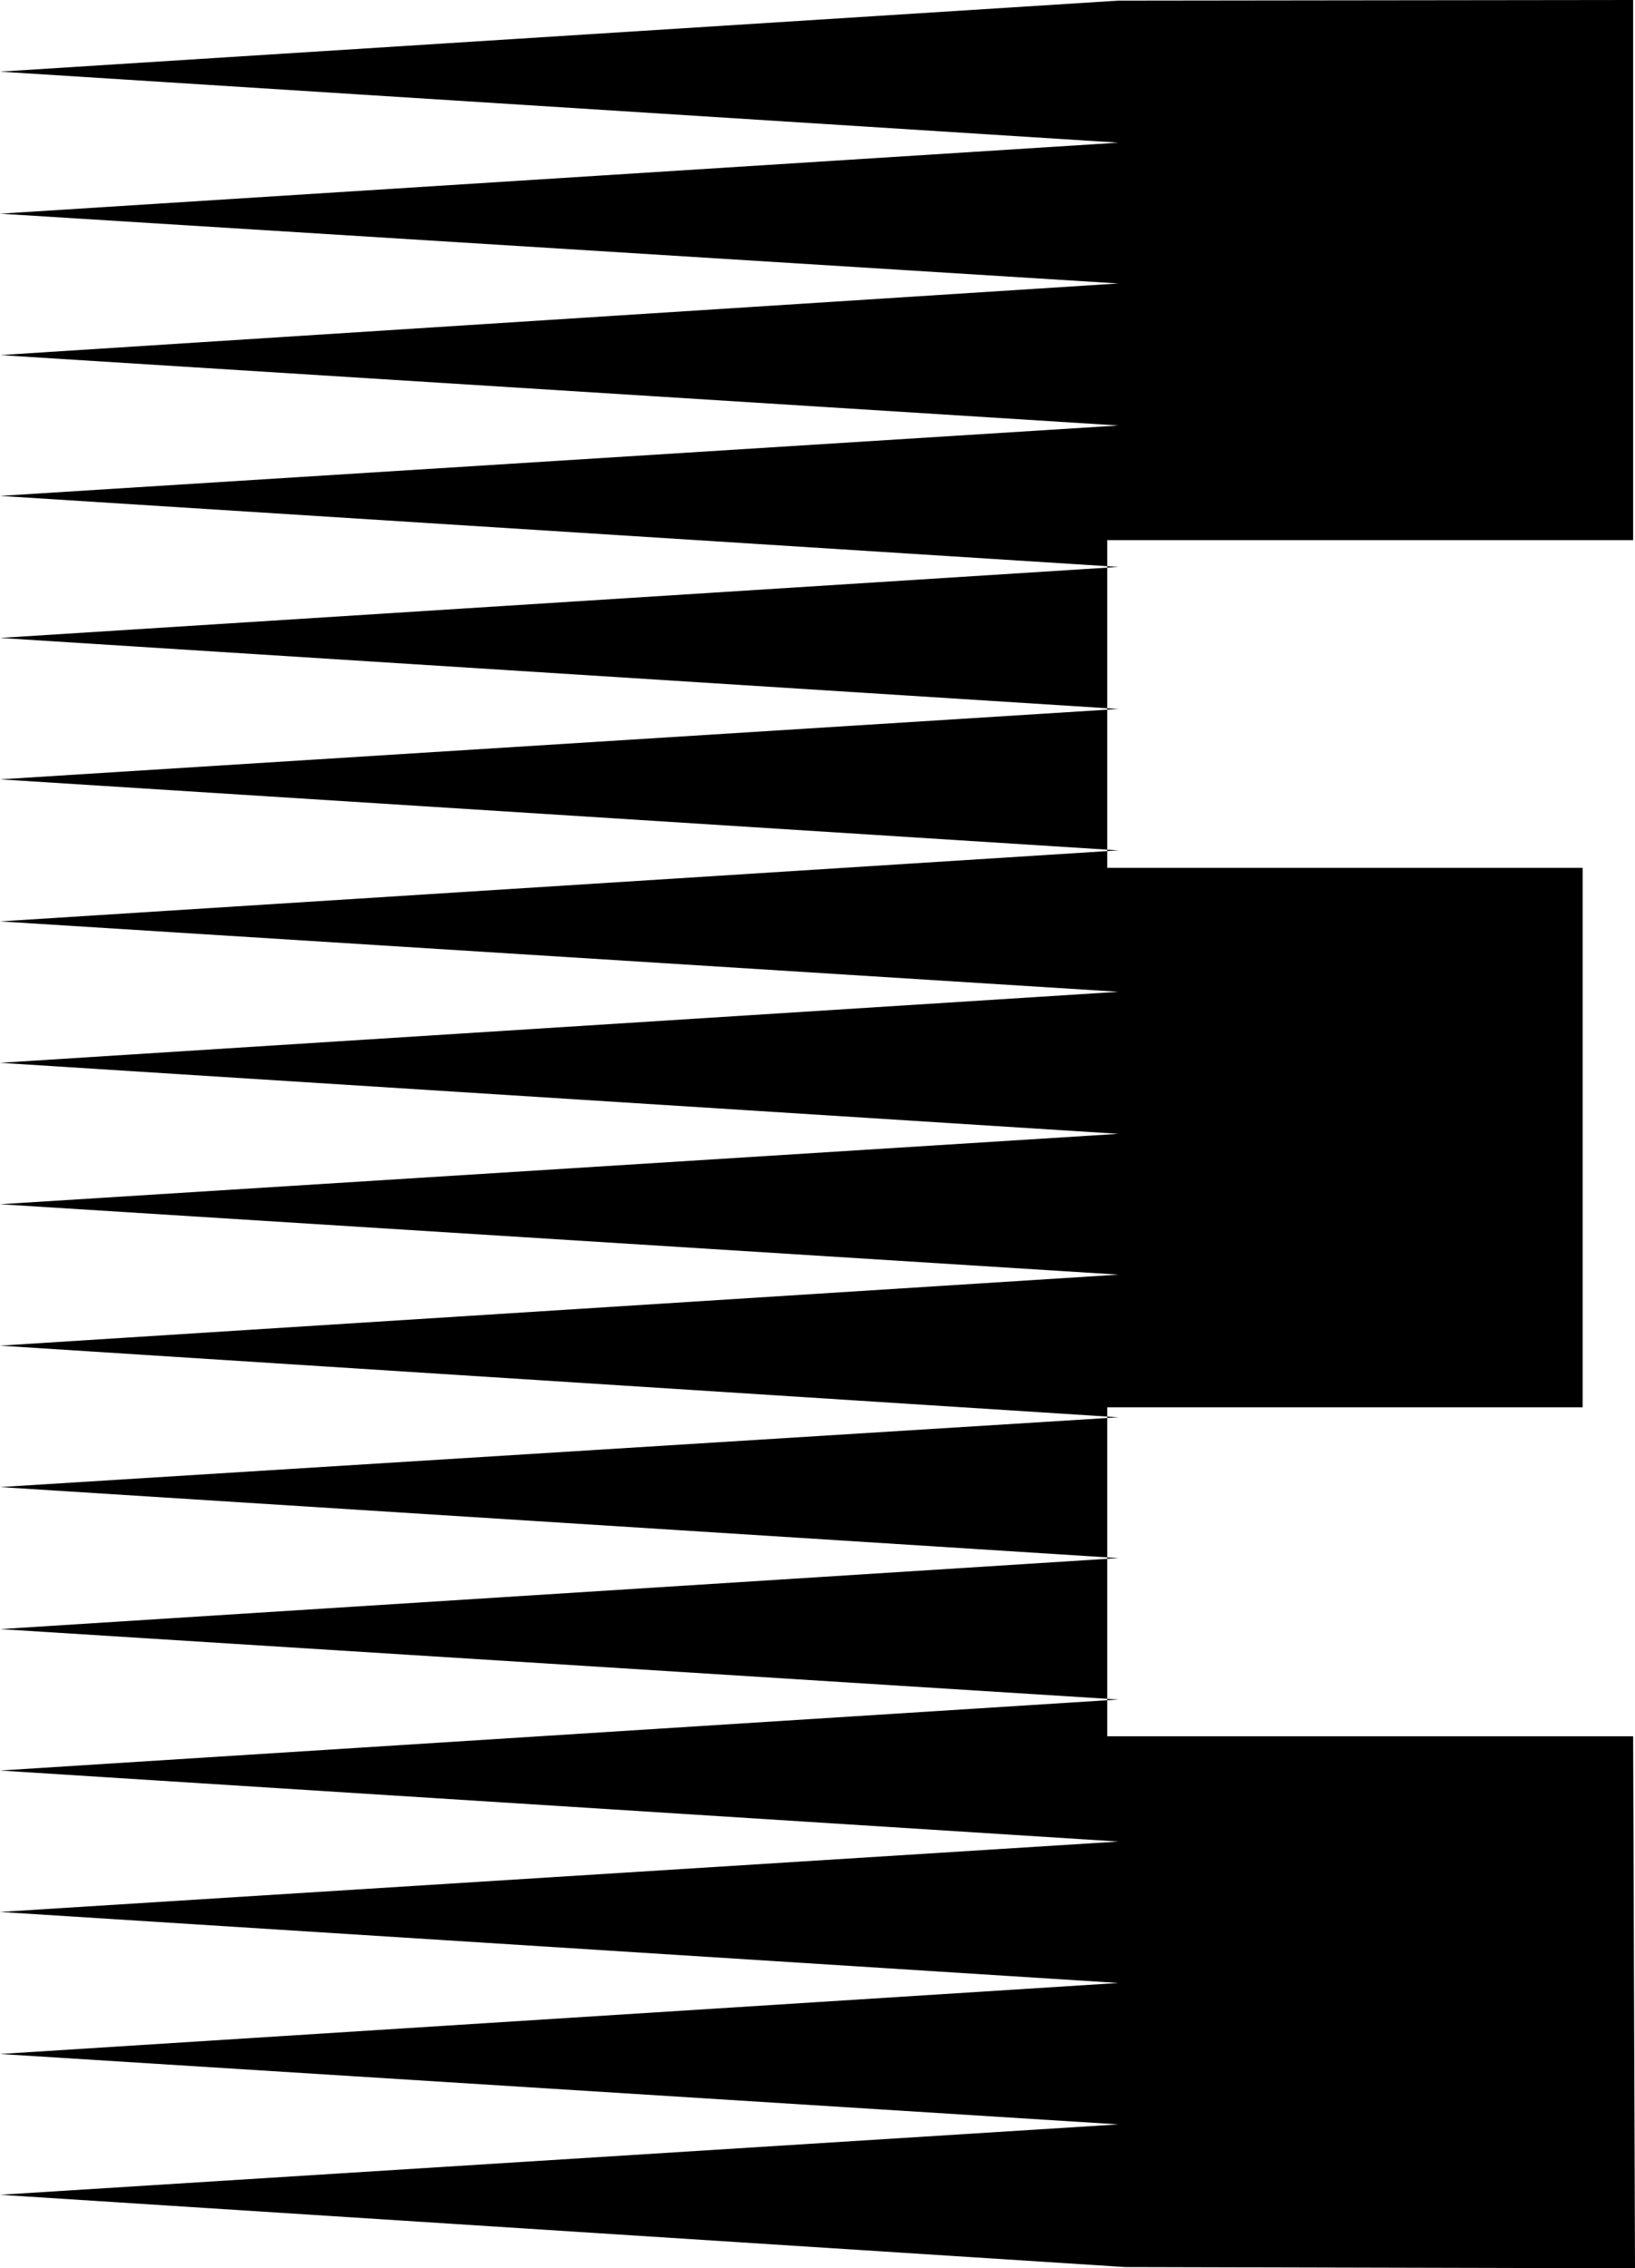
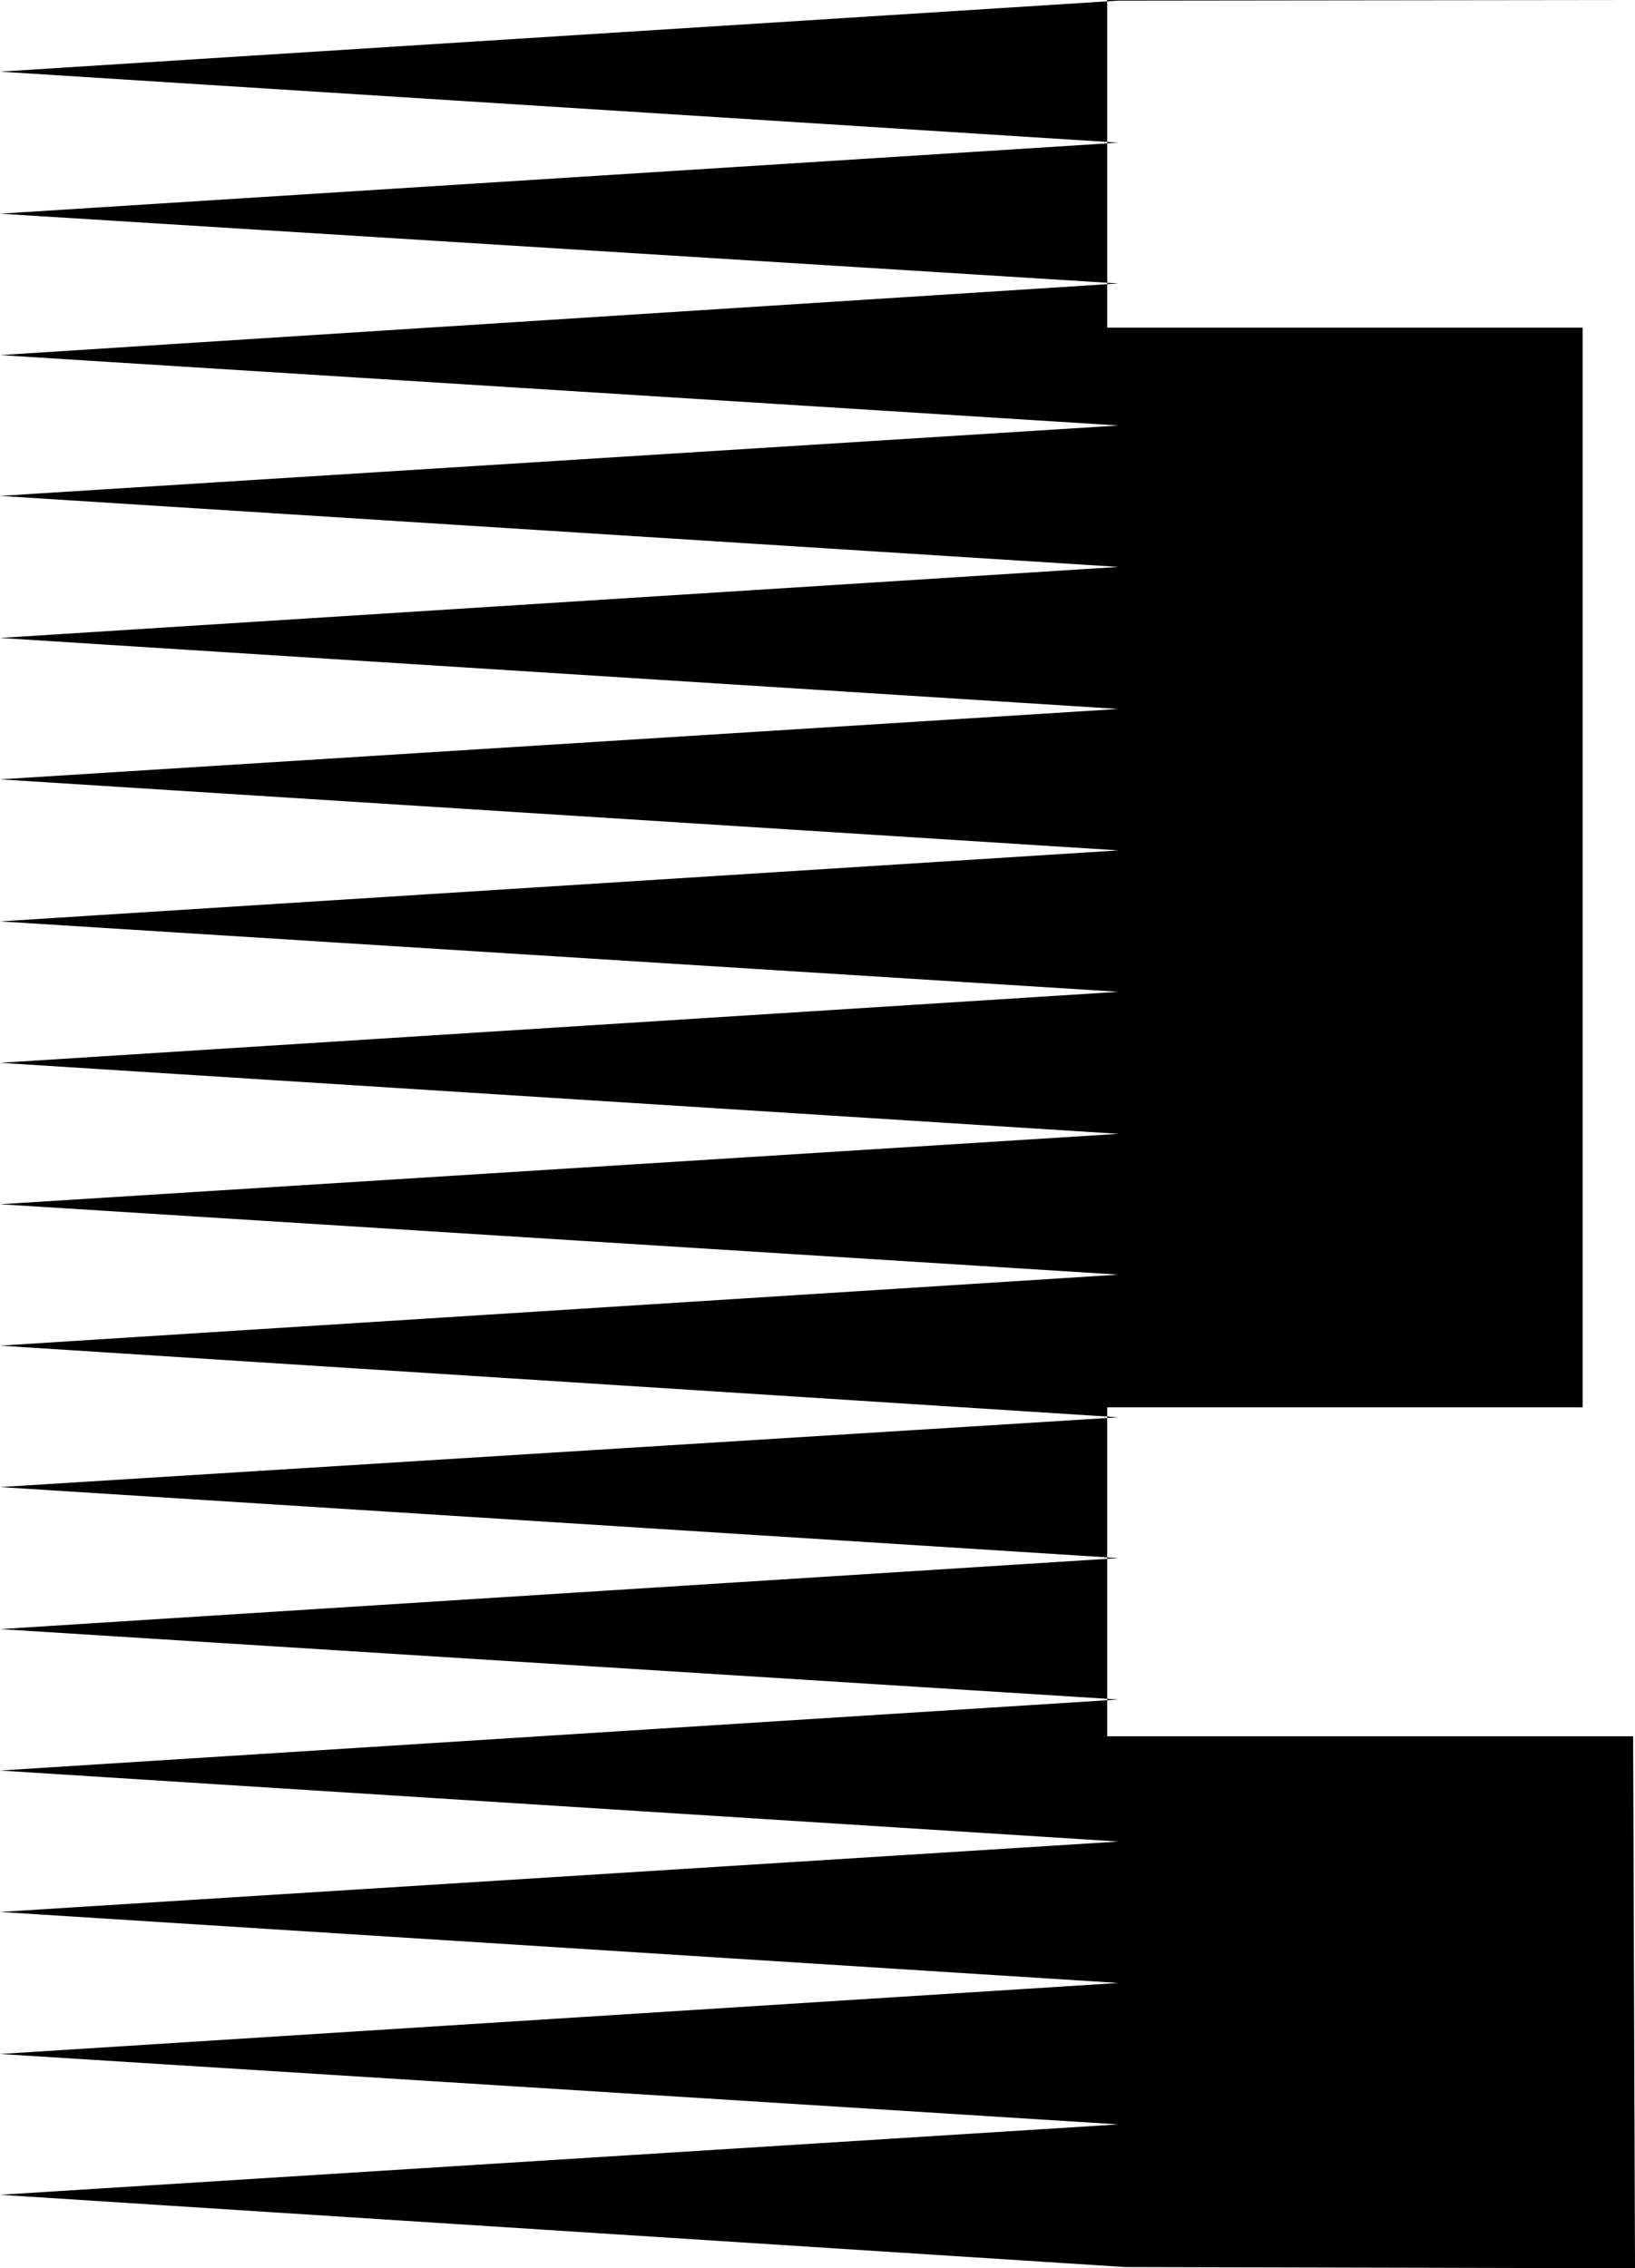
<svg xmlns="http://www.w3.org/2000/svg" xmlns:ns1="http://sodipodi.sourceforge.net/DTD/sodipodi-0.dtd" xmlns:ns2="http://www.inkscape.org/namespaces/inkscape" version="1.0" width="112.203mm" height="155.668mm" id="svg1" ns1:docname="Comb E.wmf">
  <ns1:namedview id="namedview1" pagecolor="#ffffff" bordercolor="#000000" borderopacity="0.25" ns2:showpageshadow="2" ns2:pageopacity="0.0" ns2:pagecheckerboard="0" ns2:deskcolor="#d1d1d1" ns2:document-units="mm" />
  <defs id="defs1">
    <pattern id="WMFhbasepattern" patternUnits="userSpaceOnUse" width="6" height="6" x="0" y="0" />
  </defs>
-   <path style="fill:#000000;fill-opacity:1;fill-rule:evenodd;stroke:none" d="M 290.098,0.162 423.591,0 V 140.1 H 287.189 v 84.997 H 410.5 V 365.034 H 287.189 v 85.32 H 423.591 L 424.076,588.353 291.875,588.03 0,569.286 290.098,551.026 0,532.766 290.098,514.345 0,495.923 290.098,477.663 0,459.242 290.098,440.821 0,422.561 290.098,404.139 0,385.718 290.098,367.62 0,349.037 290.098,330.615 0,312.356 290.098,294.096 0,275.674 290.098,257.253 0,238.993 290.098,220.572 0,202.15 290.098,183.891 0,165.469 290.098,147.048 0,128.627 290.098,110.367 0,92.107 290.098,73.524 0,55.426 290.098,37.004 0,18.583 Z" id="path1" />
+   <path style="fill:#000000;fill-opacity:1;fill-rule:evenodd;stroke:none" d="M 290.098,0.162 423.591,0 H 287.189 v 84.997 H 410.5 V 365.034 H 287.189 v 85.32 H 423.591 L 424.076,588.353 291.875,588.03 0,569.286 290.098,551.026 0,532.766 290.098,514.345 0,495.923 290.098,477.663 0,459.242 290.098,440.821 0,422.561 290.098,404.139 0,385.718 290.098,367.62 0,349.037 290.098,330.615 0,312.356 290.098,294.096 0,275.674 290.098,257.253 0,238.993 290.098,220.572 0,202.15 290.098,183.891 0,165.469 290.098,147.048 0,128.627 290.098,110.367 0,92.107 290.098,73.524 0,55.426 290.098,37.004 0,18.583 Z" id="path1" />
</svg>